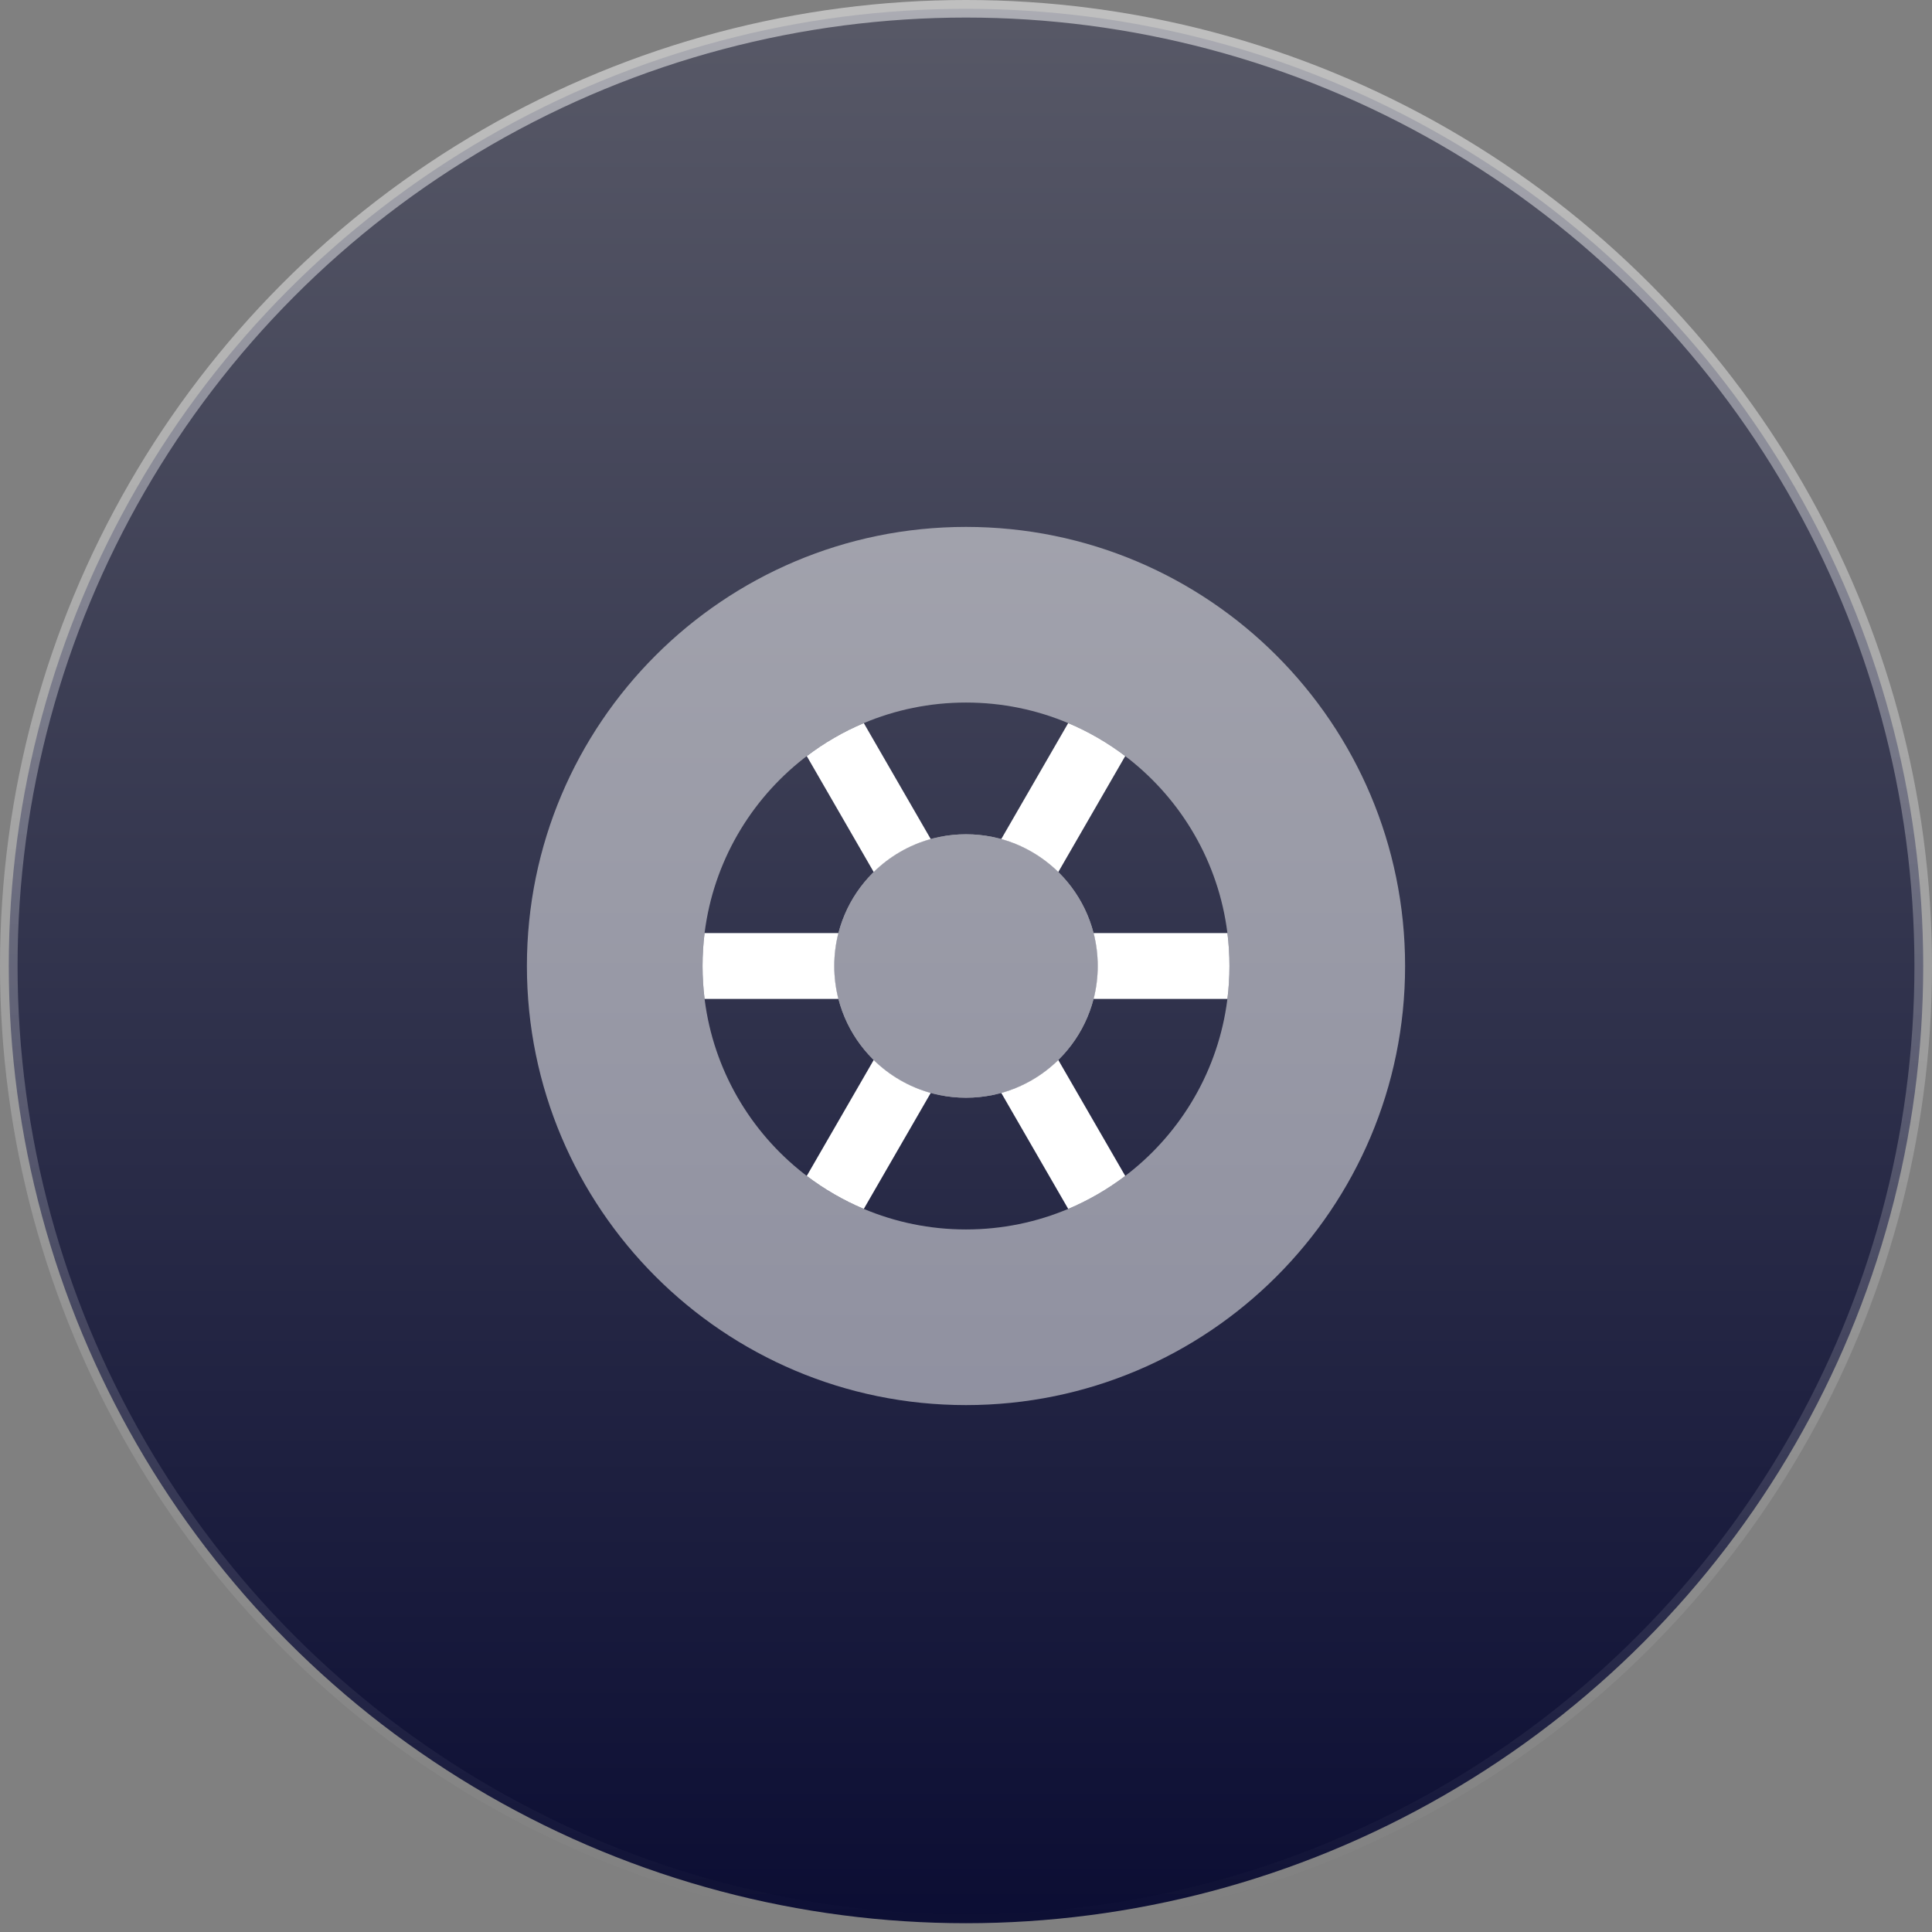
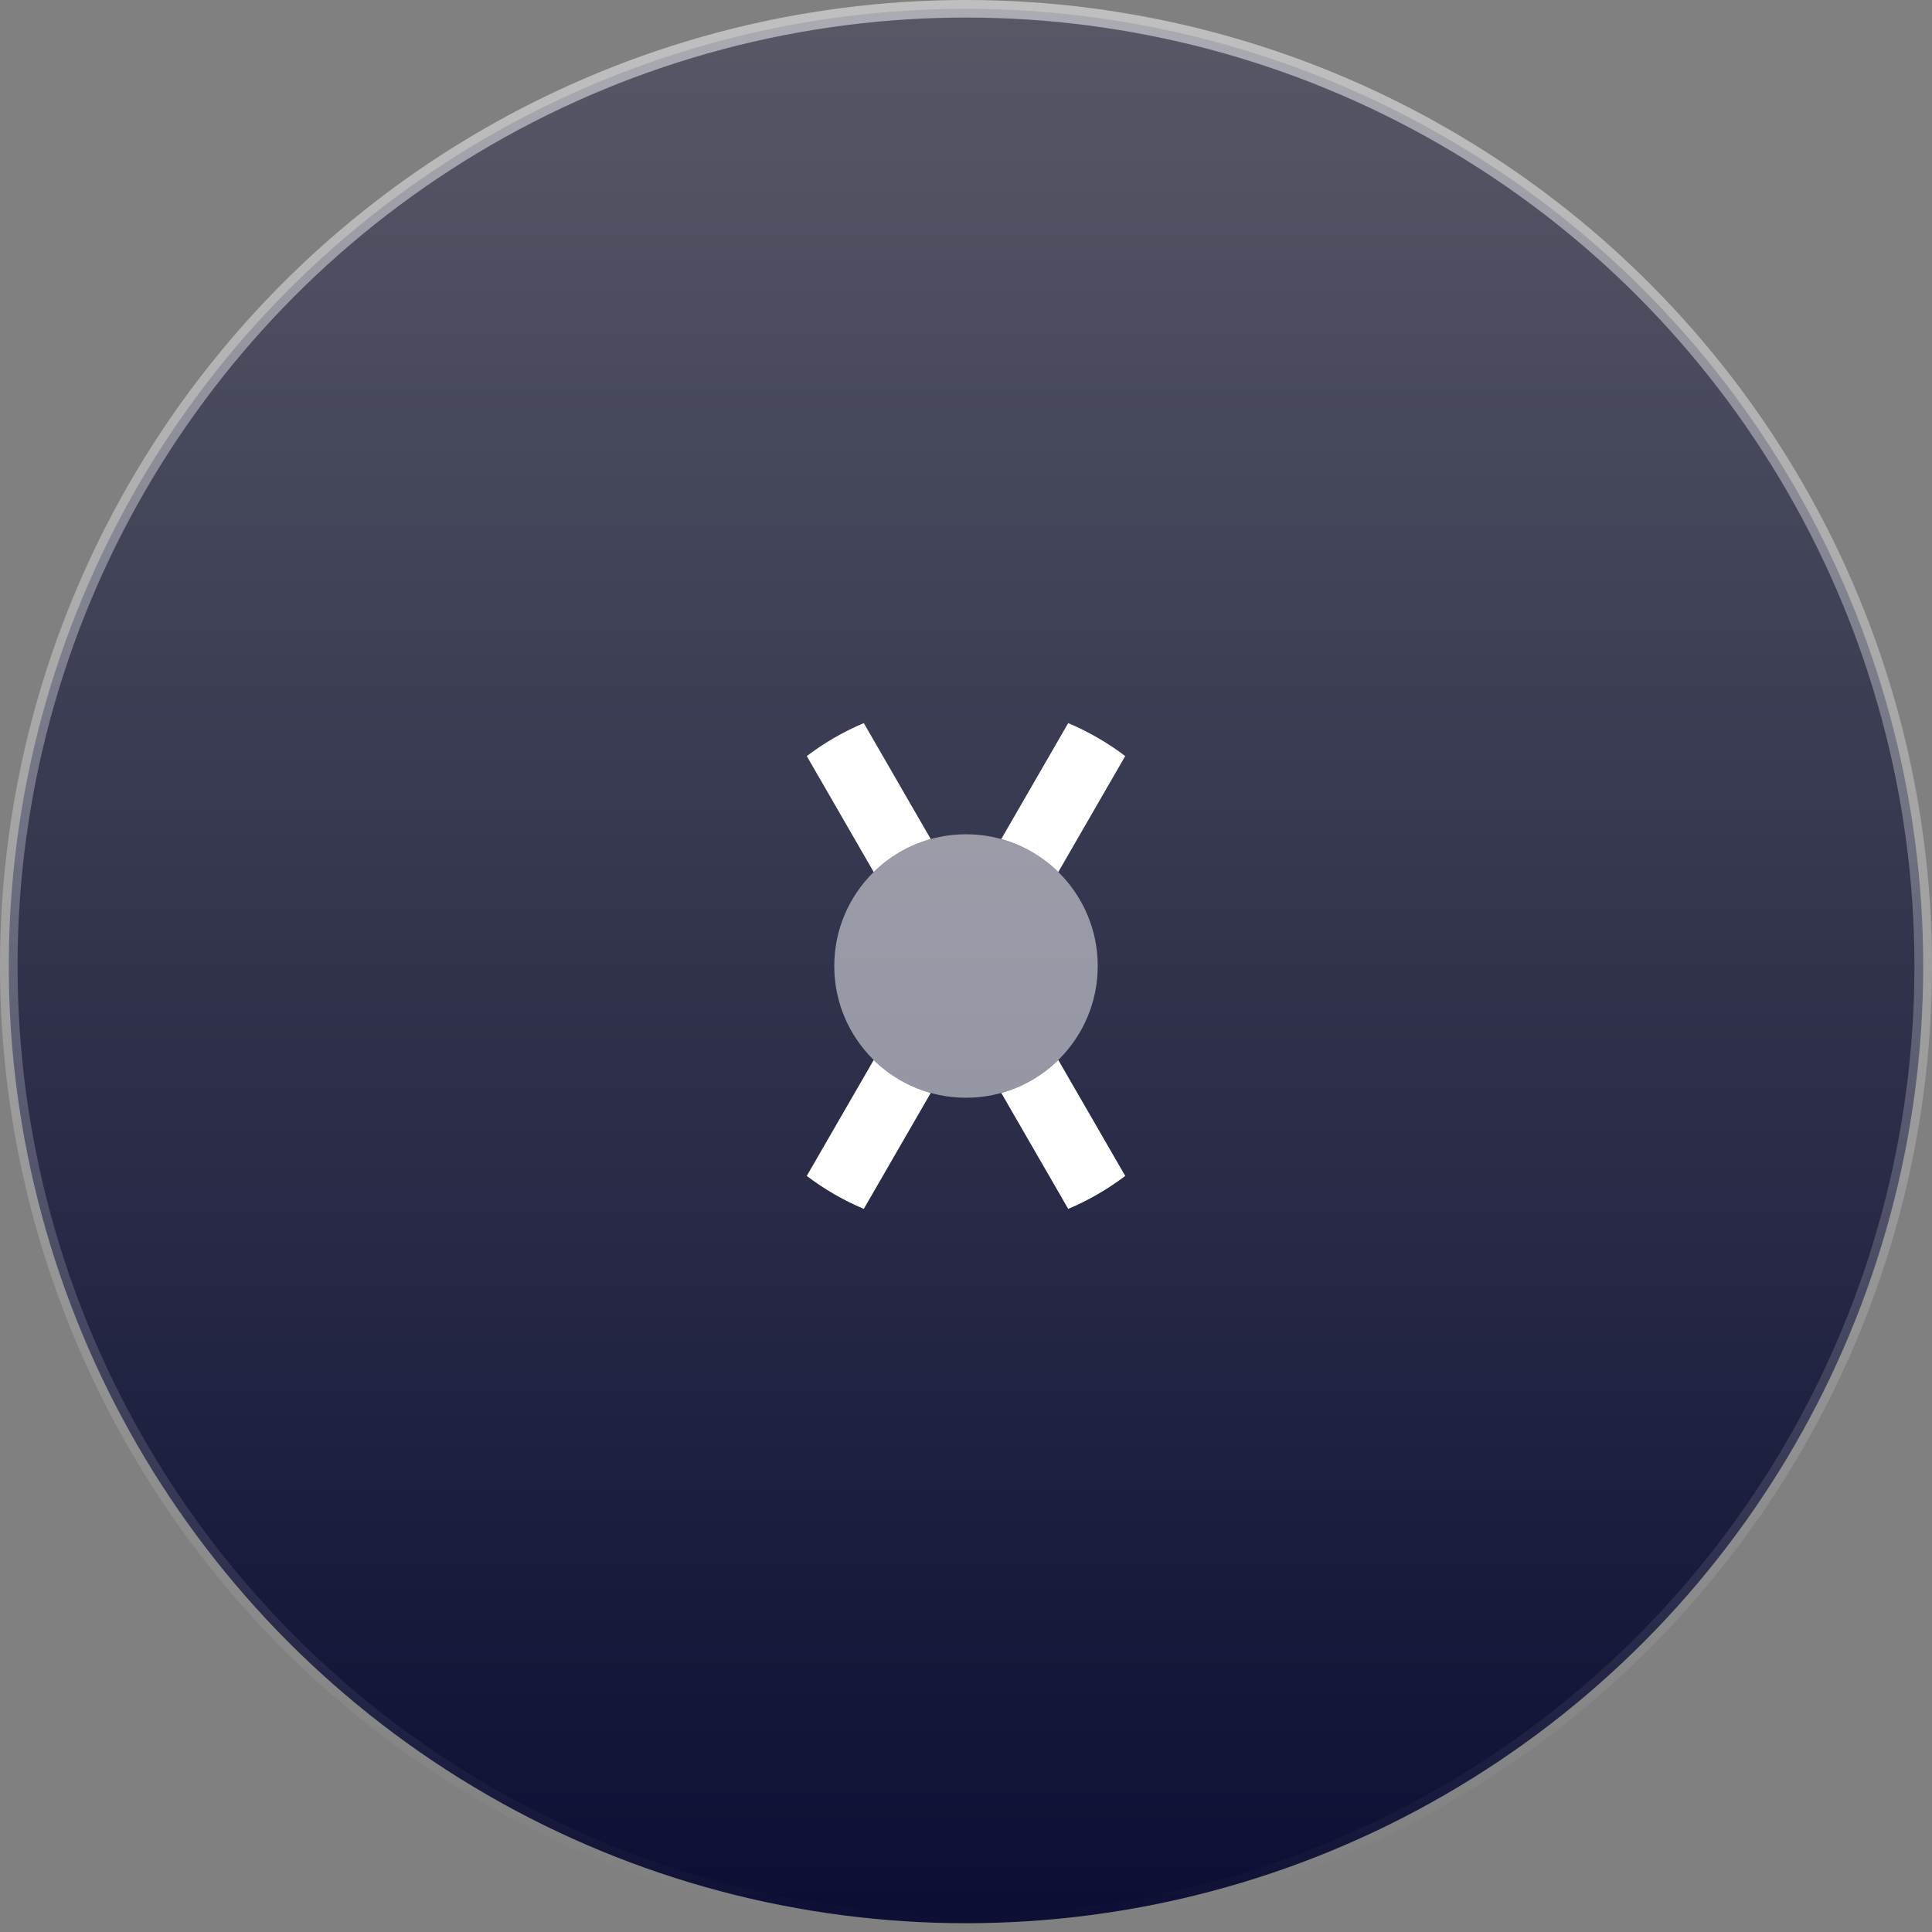
<svg xmlns="http://www.w3.org/2000/svg" width="110" height="110" viewBox="0 0 110 110" fill="none">
  <rect x="0" y="0" width="110" height="110" fill="#808080" stroke="none" />
  <circle cx="55" cy="55" r="54.5" fill="url(#paint0_linear_166_2569)" stroke="url(#paint1_linear_166_2569)" />
  <g opacity="0.5">
    <path d="M55 62.5C59.142 62.5 62.5 59.142 62.5 55C62.5 50.858 59.142 47.5 55 47.5C50.858 47.5 47.5 50.858 47.5 55C47.5 59.142 50.858 62.5 55 62.5Z" fill="white" />
-     <path fill-rule="evenodd" clip-rule="evenodd" d="M80 55C80 68.807 68.807 80 55 80C41.193 80 30 68.807 30 55C30 41.193 41.193 30 55 30C68.807 30 80 41.193 80 55ZM55 70C63.284 70 70 63.284 70 55C70 46.716 63.284 40 55 40C46.716 40 40 46.716 40 55C40 63.284 46.716 70 55 70ZM62.5 55C62.5 59.142 59.142 62.5 55 62.5C50.858 62.5 47.5 59.142 47.5 55C47.5 50.858 50.858 47.5 55 47.5C59.142 47.5 62.5 50.858 62.5 55Z" fill="white" />
  </g>
  <path d="M49.181 68.83L52.992 62.228C51.75 61.884 50.639 61.229 49.745 60.352L45.934 66.952C46.927 67.706 48.016 68.339 49.181 68.83Z" fill="white" />
-   <path d="M40.116 56.875H47.736C47.582 56.276 47.5 55.648 47.5 55C47.5 54.353 47.582 53.724 47.736 53.125H40.116C40.04 53.739 40 54.365 40 55C40 55.635 40.04 56.261 40.116 56.875Z" fill="white" />
  <path d="M45.935 43.049L49.745 49.649C50.639 48.772 51.751 48.116 52.992 47.772L49.181 41.171C48.017 41.661 46.927 42.295 45.935 43.049Z" fill="white" />
  <path d="M57.008 47.772L60.819 41.171C61.983 41.661 63.073 42.294 64.065 43.048L60.255 49.649C59.361 48.772 58.249 48.116 57.008 47.772Z" fill="white" />
-   <path d="M62.264 56.875C62.418 56.276 62.5 55.648 62.5 55C62.5 54.353 62.418 53.724 62.264 53.125H69.884C69.961 53.739 70 54.365 70 55C70 55.635 69.961 56.261 69.884 56.875H62.264Z" fill="white" />
  <path d="M57.009 62.228C58.25 61.884 59.362 61.229 60.255 60.352L64.066 66.952C63.073 67.706 61.984 68.339 60.82 68.83L57.009 62.228Z" fill="white" />
  <defs>
    <linearGradient id="paint0_linear_166_2569" x1="55" y1="0" x2="55" y2="110" gradientUnits="userSpaceOnUse">
      <stop stop-color="#585967" />
      <stop offset="0.479" stop-color="#33354E" />
      <stop offset="1" stop-color="#0B0D33" />
    </linearGradient>
    <linearGradient id="paint1_linear_166_2569" x1="55" y1="0" x2="55" y2="110" gradientUnits="userSpaceOnUse">
      <stop stop-color="white" stop-opacity="0.5" />
      <stop offset="1" stop-color="white" stop-opacity="0" />
    </linearGradient>
  </defs>
</svg>